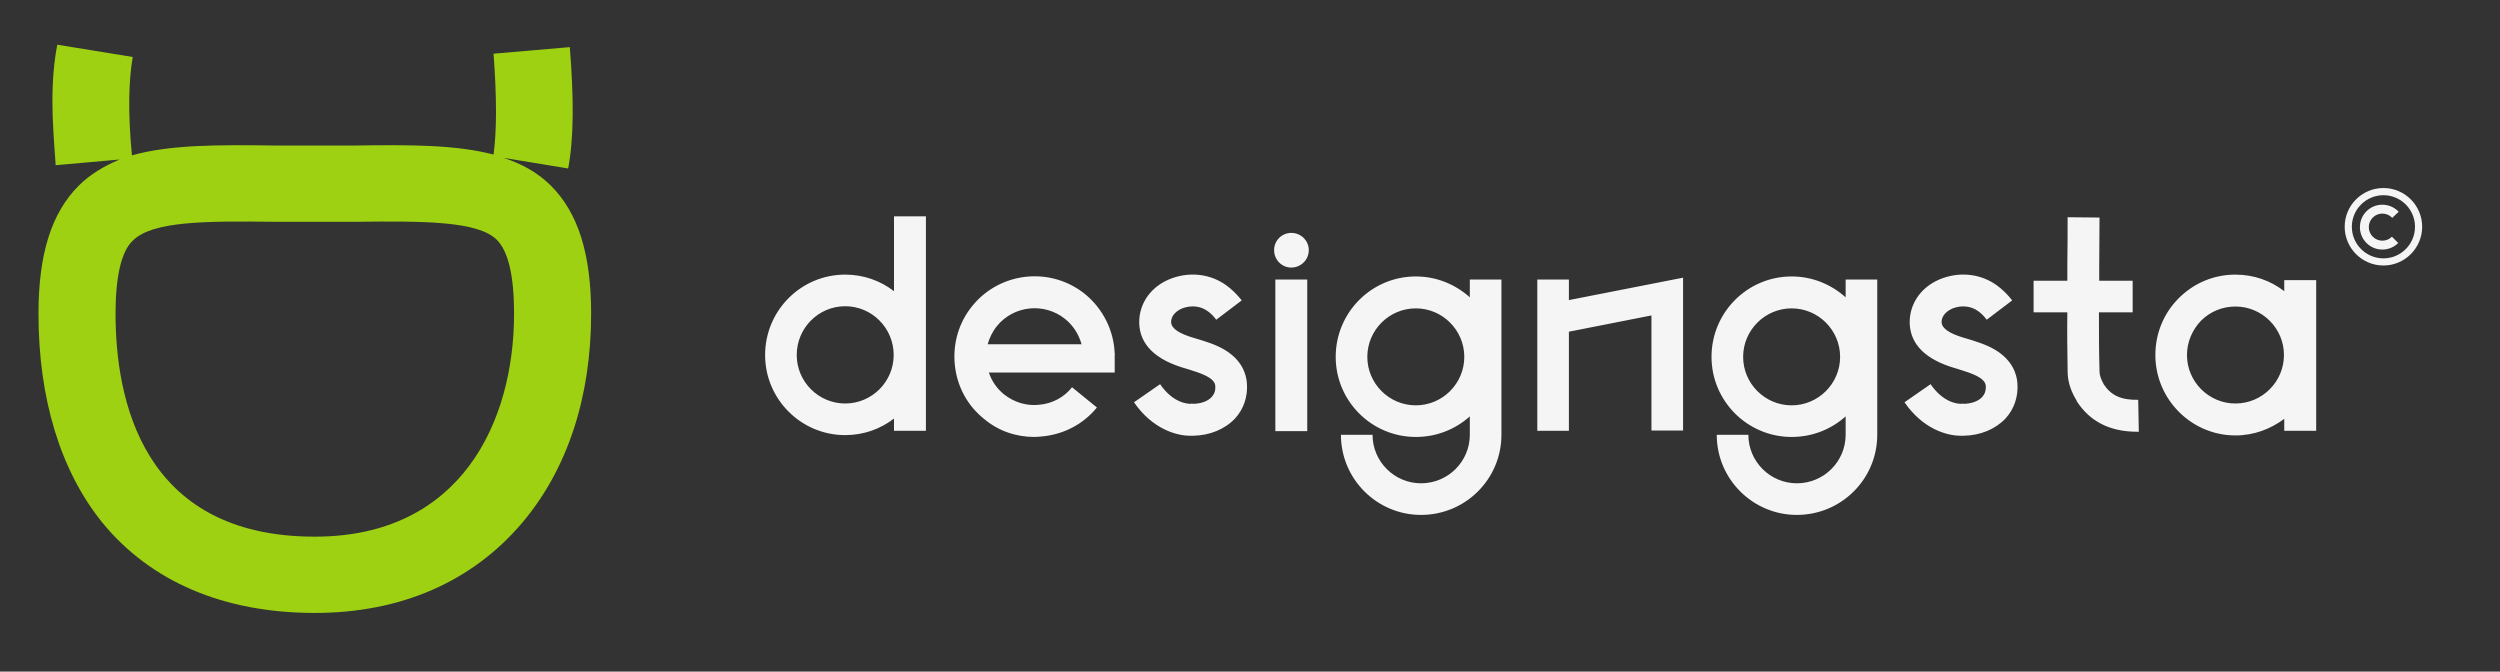
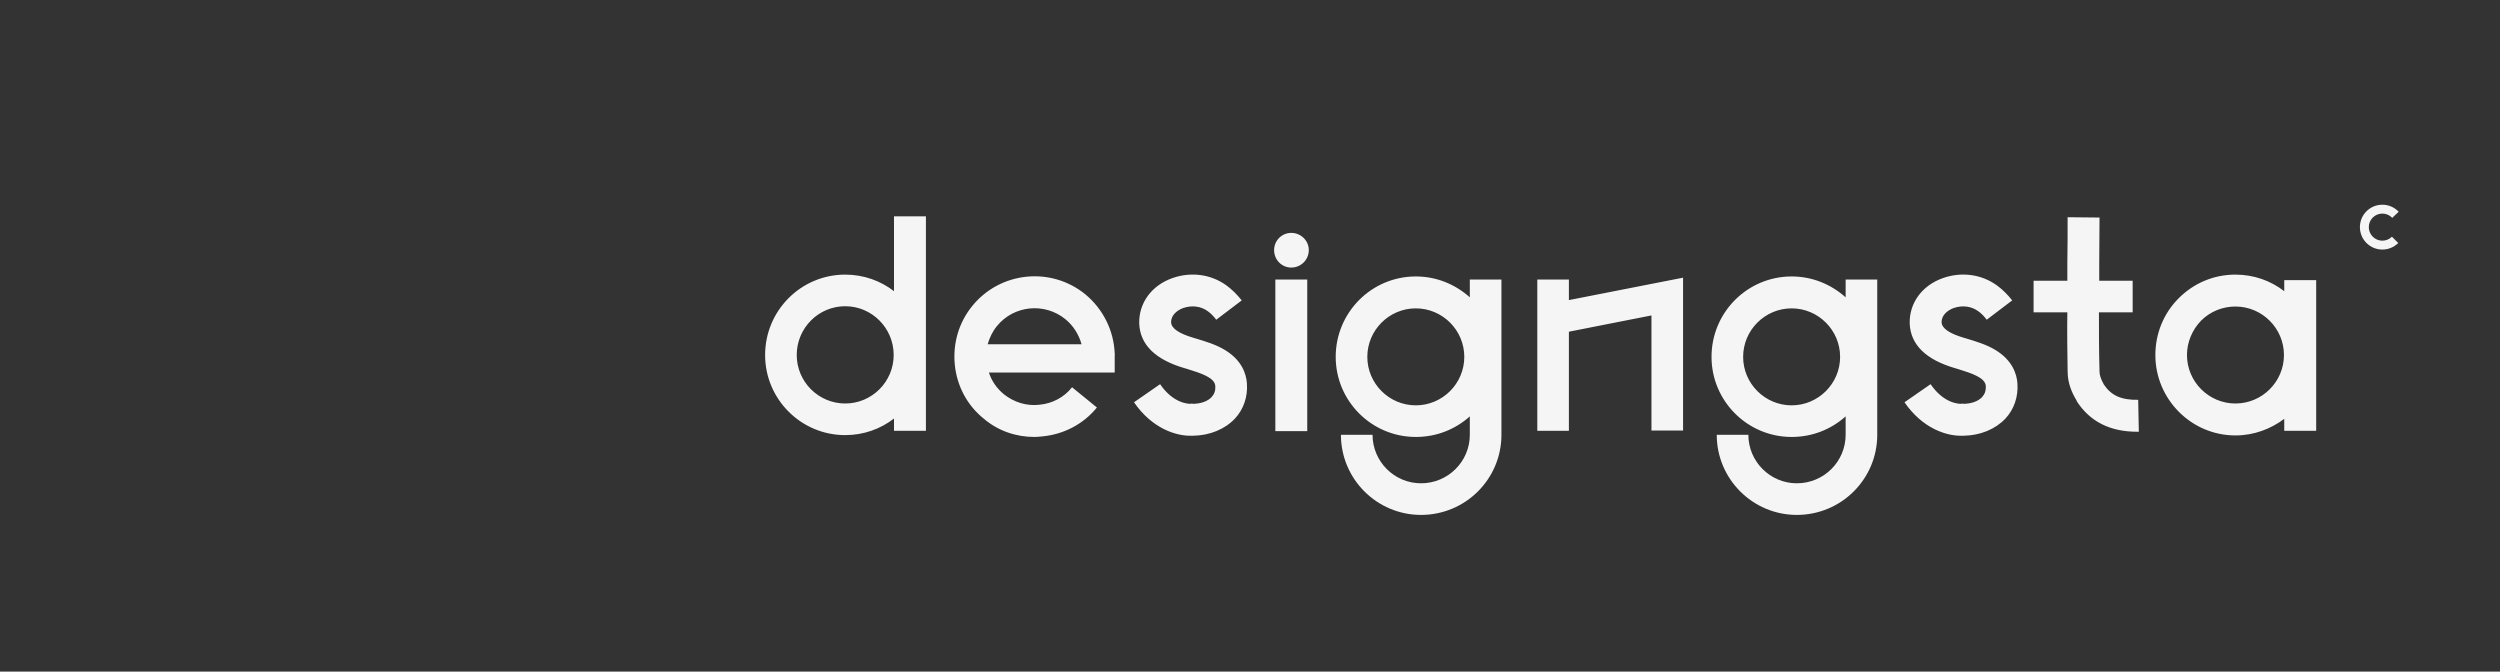
<svg xmlns="http://www.w3.org/2000/svg" viewBox="0 0 110.00 29.55" data-guides="{&quot;vertical&quot;:[],&quot;horizontal&quot;:[]}">
  <rect x="0" y="0" width="110.00" height="29.55" fill="#333333" stroke="none" />
  <defs />
  <path fill="#f5f5f5" stroke="none" fill-opacity="1" stroke-width="1" stroke-opacity="1" id="tSvg7d4be67b07" title="Path 2" d="M40.74 18.956C40.272 18.956 39.804 18.956 39.336 18.956C39.336 18.776 39.336 18.596 39.336 18.416C38.742 18.875 37.999 19.145 37.189 19.145C35.245 19.145 33.665 17.565 33.665 15.621C33.665 13.663 35.245 12.083 37.189 12.083C37.999 12.083 38.742 12.353 39.336 12.812C39.336 11.714 39.336 10.616 39.336 9.518C39.804 9.518 40.272 9.518 40.74 9.518C40.74 12.664 40.74 15.81 40.74 18.956ZM37.189 17.754C38.364 17.754 39.322 16.796 39.322 15.621C39.322 14.433 38.364 13.474 37.189 13.474C36.014 13.474 35.056 14.433 35.056 15.621C35.056 16.796 36.014 17.754 37.189 17.754ZM49.047 15.594C49.047 15.859 49.047 16.125 49.047 16.39C47.202 16.39 45.356 16.39 43.511 16.39C43.633 16.768 43.862 17.093 44.173 17.349C44.618 17.7 45.172 17.876 45.739 17.808C46.306 17.754 46.819 17.484 47.17 17.039C47.535 17.336 47.9 17.633 48.264 17.93C47.67 18.659 46.819 19.105 45.888 19.199C45.753 19.212 45.631 19.226 45.51 19.226C44.7 19.226 43.916 18.956 43.295 18.429C42.566 17.849 42.107 16.998 42.012 16.053C41.918 15.108 42.188 14.189 42.782 13.46C44.011 11.948 46.239 11.719 47.751 12.947C48.534 13.595 49.007 14.54 49.047 15.553C49.047 15.558 49.047 15.562 49.047 15.567C49.047 15.567 49.061 15.58 49.061 15.594C49.056 15.594 49.052 15.594 49.047 15.594ZM46.873 14.041C45.955 13.298 44.605 13.433 43.862 14.351C43.673 14.581 43.538 14.865 43.457 15.148C44.834 15.148 46.212 15.148 47.589 15.148C47.468 14.716 47.224 14.325 46.873 14.041ZM54.865 16.877C54.906 17.457 54.717 18.011 54.339 18.416C53.893 18.888 53.231 19.159 52.502 19.172C52.462 19.172 52.408 19.172 52.354 19.172C51.746 19.172 50.693 18.861 49.896 17.7C50.279 17.435 50.661 17.169 51.044 16.904C51.638 17.768 52.3 17.768 52.394 17.768C52.412 17.763 52.43 17.759 52.448 17.754C52.457 17.759 52.466 17.763 52.475 17.768C52.826 17.768 53.137 17.66 53.312 17.471C53.434 17.336 53.488 17.174 53.474 16.985C53.447 16.62 52.88 16.431 52.218 16.228C52.187 16.219 52.156 16.21 52.124 16.201C50.828 15.823 50.166 15.162 50.126 14.243C50.099 13.339 50.666 12.556 51.597 12.232C52.421 11.948 53.285 12.069 53.96 12.556C54.203 12.731 54.433 12.961 54.636 13.217C54.262 13.501 53.888 13.784 53.515 14.068C53.393 13.906 53.272 13.784 53.137 13.69C52.84 13.474 52.448 13.42 52.056 13.555C51.8 13.649 51.516 13.865 51.53 14.189C51.544 14.446 51.867 14.675 52.516 14.865C52.547 14.874 52.579 14.883 52.61 14.892C53.002 15.013 53.488 15.148 53.906 15.405C54.636 15.85 54.838 16.445 54.865 16.877ZM56.817 11.773C56.399 11.773 56.061 11.435 56.061 11.003C56.061 10.584 56.399 10.247 56.817 10.247C57.236 10.247 57.587 10.584 57.587 11.003C57.587 11.435 57.236 11.773 56.817 11.773ZM57.519 18.97C57.051 18.97 56.583 18.97 56.115 18.97C56.115 16.746 56.115 14.523 56.115 12.299C56.583 12.299 57.051 12.299 57.519 12.299C57.519 14.523 57.519 16.746 57.519 18.97ZM62.295 19.226C60.351 19.226 58.771 17.646 58.771 15.702C58.771 13.744 60.351 12.164 62.295 12.164C63.214 12.164 64.037 12.515 64.672 13.082C64.672 12.821 64.672 12.56 64.672 12.299C65.135 12.299 65.599 12.299 66.063 12.299C66.063 14.577 66.063 16.854 66.063 19.132C65.599 19.132 65.135 19.132 64.672 19.132C64.672 18.861 64.672 18.591 64.672 18.321C64.037 18.888 63.214 19.226 62.295 19.226ZM62.295 13.568C61.121 13.568 60.162 14.527 60.162 15.702C60.162 16.877 61.121 17.835 62.295 17.835C63.47 17.835 64.429 16.877 64.429 15.702C64.429 14.527 63.47 13.568 62.295 13.568ZM64.672 19.132C65.135 19.132 65.599 19.132 66.063 19.132C66.063 21.076 64.483 22.656 62.525 22.656C60.581 22.656 59.001 21.076 59.001 19.132C59.464 19.132 59.928 19.132 60.392 19.132C60.392 20.306 61.35 21.265 62.525 21.265C63.713 21.265 64.672 20.306 64.672 19.132ZM74.055 12.218C74.055 14.46 74.055 16.701 74.055 18.942C73.591 18.942 73.127 18.942 72.664 18.942C72.664 17.255 72.664 15.567 72.664 13.879C71.453 14.117 70.242 14.356 69.031 14.595C69.031 16.048 69.031 17.502 69.031 18.956C68.568 18.956 68.104 18.956 67.641 18.956C67.641 16.737 67.641 14.518 67.641 12.299C68.104 12.299 68.568 12.299 69.031 12.299C69.031 12.601 69.031 12.902 69.031 13.204C70.706 12.875 72.38 12.547 74.055 12.218ZM78.832 19.226C76.887 19.226 75.307 17.646 75.307 15.702C75.307 13.744 76.887 12.164 78.832 12.164C79.75 12.164 80.573 12.515 81.208 13.082C81.208 12.821 81.208 12.56 81.208 12.299C81.672 12.299 82.135 12.299 82.599 12.299C82.599 14.577 82.599 16.854 82.599 19.132C82.135 19.132 81.672 19.132 81.208 19.132C81.208 18.861 81.208 18.591 81.208 18.321C80.573 18.888 79.75 19.226 78.832 19.226ZM78.832 13.568C77.657 13.568 76.698 14.527 76.698 15.702C76.698 16.877 77.657 17.835 78.832 17.835C80.006 17.835 80.965 16.877 80.965 15.702C80.965 14.527 80.006 13.568 78.832 13.568ZM81.208 19.132C81.672 19.132 82.135 19.132 82.599 19.132C82.599 21.076 81.019 22.656 79.061 22.656C77.117 22.656 75.537 21.076 75.537 19.132C76 19.132 76.464 19.132 76.928 19.132C76.928 20.306 77.886 21.265 79.061 21.265C80.249 21.265 81.208 20.306 81.208 19.132ZM88.767 16.877C88.807 17.457 88.618 18.011 88.24 18.416C87.794 18.888 87.133 19.159 86.404 19.172C86.363 19.172 86.309 19.172 86.255 19.172C85.648 19.172 84.594 18.861 83.798 17.7C84.18 17.435 84.563 17.169 84.945 16.904C85.54 17.768 86.201 17.768 86.296 17.768C86.314 17.763 86.332 17.759 86.35 17.754C86.359 17.759 86.368 17.763 86.377 17.768C86.728 17.768 87.038 17.66 87.214 17.471C87.335 17.336 87.389 17.174 87.376 16.985C87.349 16.62 86.782 16.431 86.12 16.228C86.089 16.219 86.057 16.21 86.026 16.201C84.729 15.823 84.068 15.162 84.027 14.243C84 13.339 84.567 12.556 85.499 12.232C86.323 11.948 87.187 12.069 87.862 12.556C88.105 12.731 88.335 12.961 88.537 13.217C88.164 13.501 87.79 13.784 87.416 14.068C87.295 13.906 87.173 13.784 87.038 13.69C86.741 13.474 86.35 13.42 85.958 13.555C85.702 13.649 85.418 13.865 85.431 14.189C85.445 14.446 85.769 14.675 86.417 14.865C86.449 14.874 86.48 14.883 86.512 14.892C86.903 15.013 87.389 15.148 87.808 15.405C88.537 15.85 88.74 16.445 88.767 16.877ZM94.081 17.592C94.09 18.06 94.099 18.528 94.108 18.997C94.081 18.997 94.054 18.997 94.04 18.997C92.84 18.997 91.962 18.551 91.381 17.66C91.377 17.646 91.373 17.633 91.368 17.619C91.179 17.309 90.976 16.877 90.976 16.35C90.963 15.486 90.949 14.608 90.963 13.744C90.468 13.744 89.973 13.744 89.478 13.744C89.478 13.28 89.478 12.817 89.478 12.353C89.973 12.353 90.468 12.353 90.963 12.353C90.963 12.097 90.963 11.84 90.963 11.597C90.975 10.935 90.975 10.233 90.975 9.558C91.443 9.562 91.912 9.567 92.379 9.572C92.379 10.247 92.366 10.935 92.366 11.611C92.366 11.853 92.366 12.097 92.366 12.353C92.856 12.353 93.347 12.353 93.837 12.353C93.837 12.817 93.837 13.28 93.837 13.744C93.342 13.744 92.847 13.744 92.353 13.744C92.353 14.608 92.353 15.472 92.379 16.337C92.379 16.341 92.379 16.345 92.379 16.35C92.379 16.498 92.434 16.674 92.569 16.917C92.893 17.403 93.338 17.606 94.081 17.592ZM101.912 12.326C101.912 14.536 101.912 16.746 101.912 18.956C101.444 18.956 100.975 18.956 100.507 18.956C100.507 18.78 100.507 18.605 100.507 18.429C99.913 18.875 99.171 19.159 98.36 19.159C96.416 19.159 94.836 17.565 94.836 15.621C94.836 14.675 95.201 13.784 95.862 13.123C96.537 12.448 97.415 12.083 98.36 12.083C99.171 12.083 99.913 12.353 100.507 12.812C100.507 12.65 100.507 12.488 100.507 12.326C100.975 12.326 101.444 12.326 101.912 12.326ZM98.36 17.754C99.535 17.754 100.494 16.796 100.494 15.621C100.494 14.446 99.535 13.487 98.36 13.487C97.793 13.487 97.253 13.704 96.848 14.108C96.457 14.514 96.227 15.054 96.227 15.621C96.227 16.796 97.186 17.754 98.36 17.754Z" />
-   <path fill="#9dd112" stroke="none" fill-opacity="1" stroke-width="1" stroke-opacity="1" id="tSvg18fd0b5345" title="Path 3" d="M22.979 23C20.778 25.597 17.64 26.969 13.851 26.969C9.847 26.969 6.636 25.597 4.507 23C2.667 20.727 1.693 17.552 1.693 13.8C1.693 11.166 2.271 9.362 3.461 8.172C3.966 7.667 4.58 7.306 5.265 7.018C4.327 7.101 3.388 7.185 2.45 7.269C2.378 6.26 2.306 5.321 2.306 4.492C2.306 3.518 2.378 2.688 2.522 1.967C3.628 2.147 4.735 2.327 5.841 2.508C5.661 3.518 5.625 4.997 5.806 6.836C7.466 6.367 9.557 6.367 12.119 6.403C12.66 6.403 13.238 6.403 13.851 6.403C14.463 6.403 15.041 6.403 15.618 6.403C18.035 6.367 20.056 6.367 21.716 6.8C21.86 5.753 21.86 4.274 21.716 2.362C22.834 2.266 23.953 2.17 25.071 2.074C25.252 4.347 25.252 6.078 24.999 7.413C24.049 7.257 23.099 7.101 22.149 6.944C22.943 7.197 23.664 7.593 24.242 8.171C25.432 9.361 26.01 11.166 26.01 13.799C26.01 17.479 24.963 20.654 22.979 23ZM5.084 13.8C5.084 17.479 6.203 23.613 13.851 23.613C20.31 23.613 22.619 18.527 22.619 13.8C22.619 12.14 22.366 11.058 21.861 10.553C21.032 9.723 18.651 9.723 15.62 9.759C15.079 9.759 14.466 9.759 13.852 9.759C13.239 9.759 12.626 9.759 12.084 9.759C9.054 9.723 6.708 9.723 5.843 10.588C5.337 11.058 5.084 12.177 5.084 13.8Z" />
  <path fill="#f5f5f5" stroke="none" fill-opacity="1" stroke-width="1" stroke-opacity="1" id="tSvg60a0e16f2b" title="Path 4" d="M105.245 9.572C105.249 9.576 105.254 9.581 105.257 9.586C105.352 9.497 105.447 9.407 105.542 9.318C105.535 9.31 105.528 9.303 105.521 9.296C105.136 8.911 104.51 8.911 104.125 9.296C103.74 9.681 103.74 10.306 104.125 10.692C104.317 10.884 104.571 10.981 104.823 10.981C105.076 10.981 105.329 10.884 105.522 10.692C105.429 10.6 105.337 10.508 105.245 10.415C105.012 10.648 104.634 10.648 104.402 10.415C104.169 10.183 104.169 9.805 104.402 9.572C104.634 9.34 105.012 9.34 105.245 9.572Z" />
-   <path fill="#f5f5f5" stroke="none" fill-opacity="1" stroke-width="1" stroke-opacity="1" id="tSvg142f208526f" title="Path 5" d="M104.871 8.273C103.93 8.273 103.166 9.038 103.166 9.977C103.166 10.917 103.931 11.682 104.871 11.682C105.811 11.682 106.575 10.917 106.575 9.977C106.575 9.038 105.811 8.273 104.871 8.273ZM104.871 11.368C104.104 11.368 103.481 10.744 103.481 9.979C103.481 9.213 104.105 8.589 104.871 8.589C105.637 8.589 106.26 9.213 106.26 9.979C106.26 10.744 105.637 11.368 104.871 11.368Z" />
</svg>